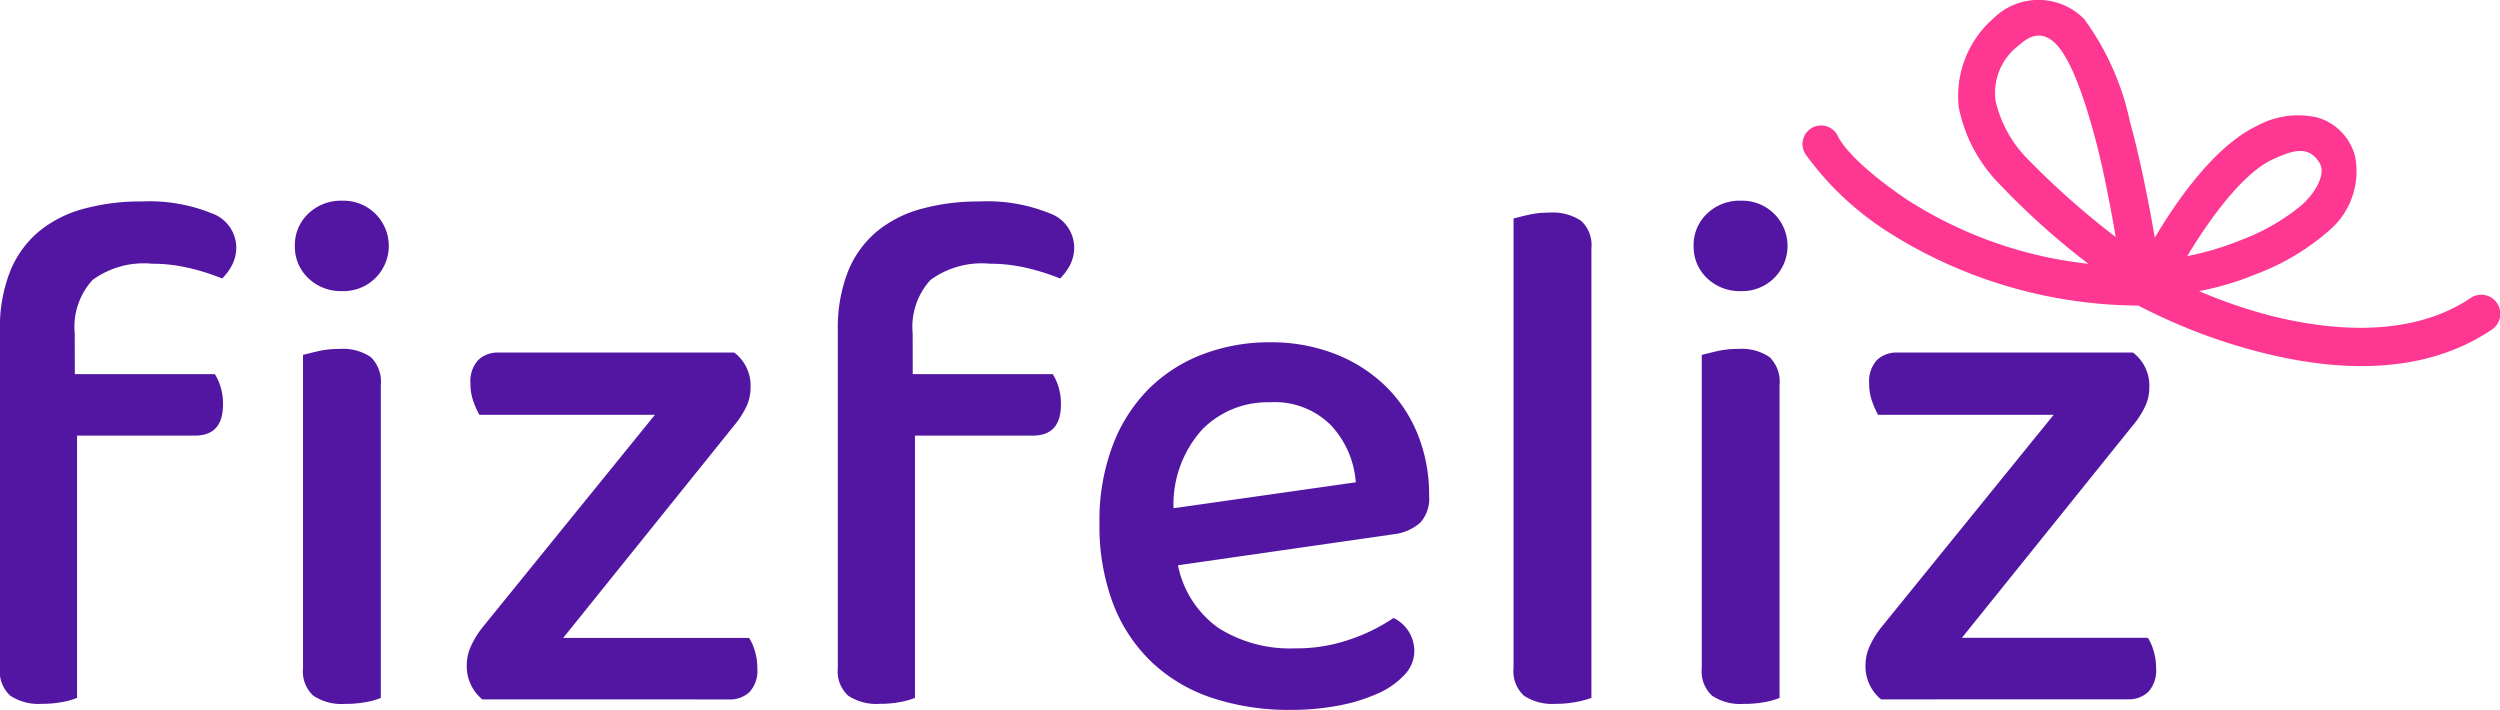
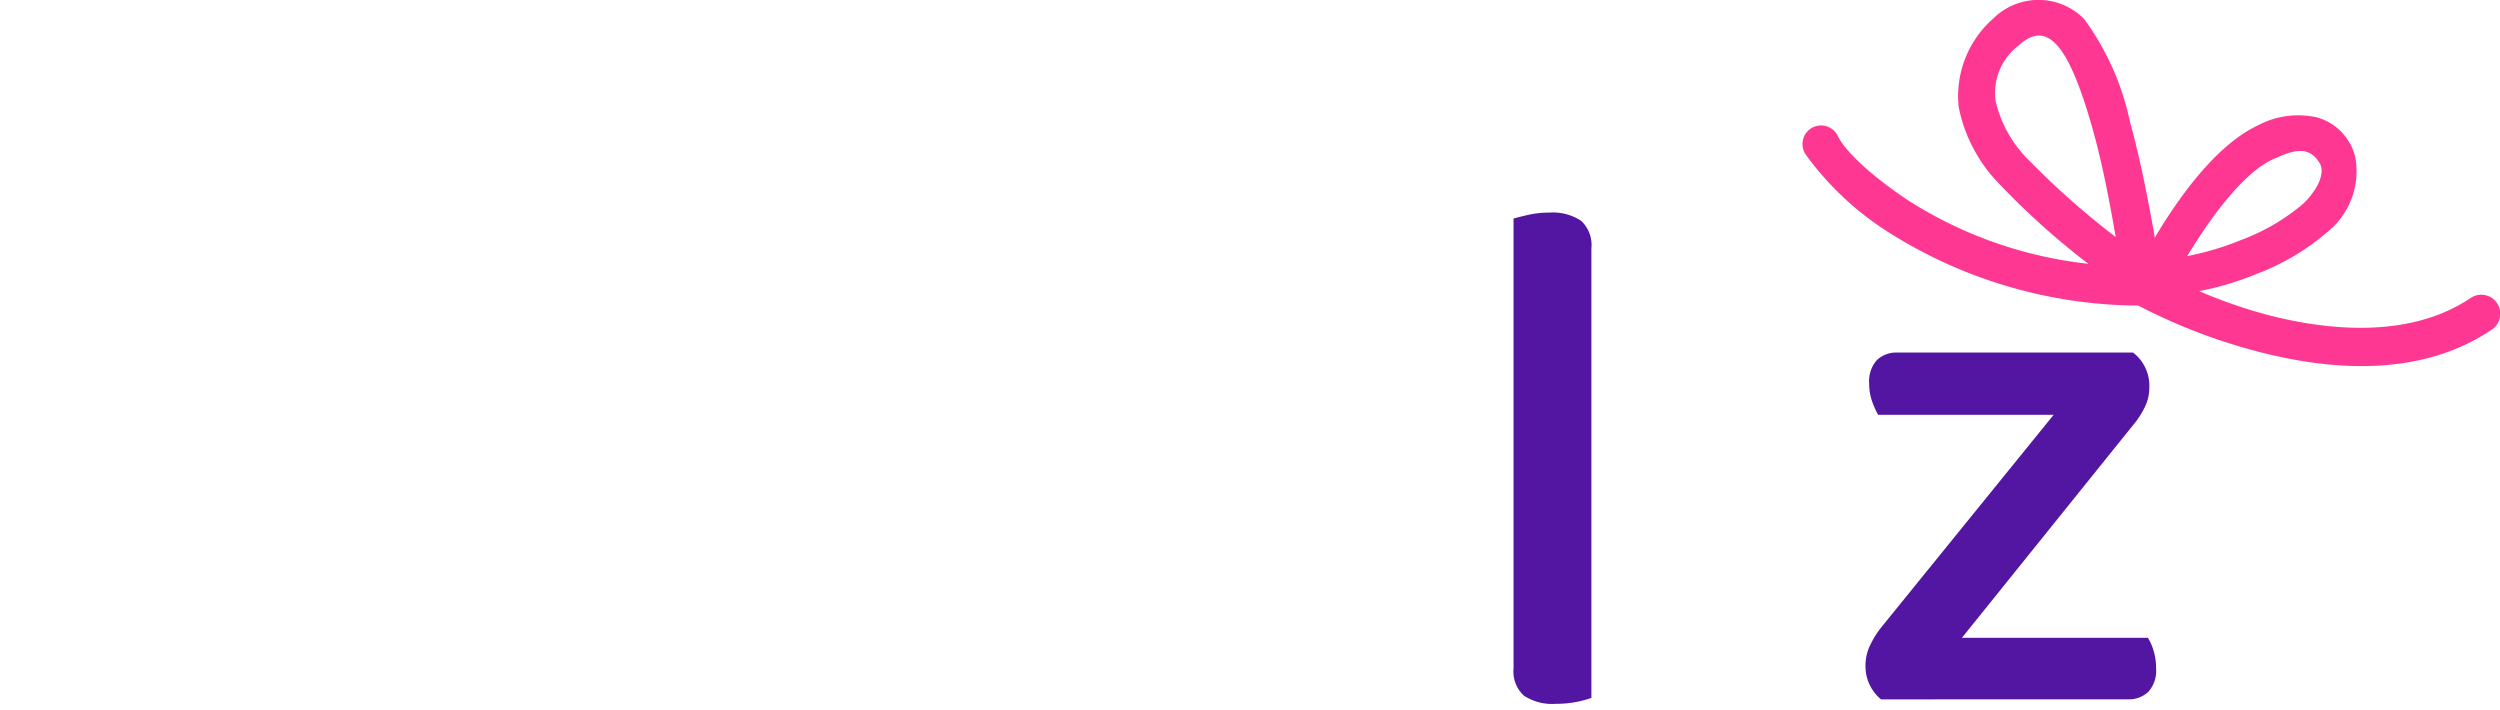
<svg xmlns="http://www.w3.org/2000/svg" width="134.411" height="38.159" viewBox="0 0 134.411 38.159">
  <g id="Group_1920" data-name="Group 1920" transform="translate(-113.101 -149.279)">
    <g id="Group_1919" data-name="Group 1919" transform="translate(113.101 160.073)">
-       <path id="Path_3376" data-name="Path 3376" d="M117.124,171.608h7.528a2.779,2.779,0,0,1,.3.656,3.088,3.088,0,0,1,.139.975q0,1.674-1.514,1.674h-6.333v14.1a4.016,4.016,0,0,1-.777.22,5.658,5.658,0,0,1-1.1.1,2.754,2.754,0,0,1-1.713-.438,1.766,1.766,0,0,1-.558-1.475V169.258a8.3,8.3,0,0,1,.538-3.148,5.442,5.442,0,0,1,1.534-2.151,6.38,6.38,0,0,1,2.41-1.235,11.513,11.513,0,0,1,3.127-.4,8.918,8.918,0,0,1,3.784.638,1.967,1.967,0,0,1,1.314,1.792,2.078,2.078,0,0,1-.219.977,2.983,2.983,0,0,1-.538.735,11.568,11.568,0,0,0-1.753-.558,8.719,8.719,0,0,0-2.031-.238,4.666,4.666,0,0,0-3.187.876,3.733,3.733,0,0,0-.956,2.868Zm11.83-6.892a2.32,2.32,0,0,1,.717-1.733,2.523,2.523,0,0,1,1.832-.7,2.431,2.431,0,1,1,0,4.86,2.52,2.52,0,0,1-1.832-.7A2.319,2.319,0,0,1,128.954,164.716Zm4.621,24.3a4.017,4.017,0,0,1-.777.22,5.888,5.888,0,0,1-1.135.1,2.755,2.755,0,0,1-1.713-.438,1.766,1.766,0,0,1-.558-1.475V170.572q.319-.081.817-.2a4.93,4.93,0,0,1,1.135-.119,2.665,2.665,0,0,1,1.693.438,1.854,1.854,0,0,1,.538,1.513Z" transform="translate(-113.101 -162.286)" fill="#5316a2" />
-       <path id="Path_3377" data-name="Path 3377" d="M144.177,190.768a2.305,2.305,0,0,1-.836-1.832,2.5,2.5,0,0,1,.259-1.1,4.867,4.867,0,0,1,.617-.976l9.241-11.393h-9.44a4.6,4.6,0,0,1-.319-.716,2.778,2.778,0,0,1-.159-.956,1.692,1.692,0,0,1,.418-1.274,1.52,1.52,0,0,1,1.1-.4h12.667A2.237,2.237,0,0,1,158.6,174a2.4,2.4,0,0,1-.239,1.055,4.706,4.706,0,0,1-.637.977l-9.2,11.433h10a2.761,2.761,0,0,1,.3.676,3.141,3.141,0,0,1,.139.955,1.694,1.694,0,0,1-.418,1.275,1.519,1.519,0,0,1-1.1.4Z" transform="translate(-118.246 -163.96)" fill="#5316a2" />
-       <path id="Path_3378" data-name="Path 3378" d="M171.411,171.616h7.528a2.779,2.779,0,0,1,.3.656,3.088,3.088,0,0,1,.139.975q0,1.674-1.514,1.674h-6.333v14.1a4.017,4.017,0,0,1-.777.22,5.658,5.658,0,0,1-1.1.1,2.755,2.755,0,0,1-1.713-.438,1.766,1.766,0,0,1-.558-1.475V169.266a8.3,8.3,0,0,1,.538-3.148,5.443,5.443,0,0,1,1.534-2.151,6.38,6.38,0,0,1,2.41-1.235,11.513,11.513,0,0,1,3.127-.4,8.925,8.925,0,0,1,3.785.638,1.968,1.968,0,0,1,1.314,1.792,2.078,2.078,0,0,1-.219.977,2.983,2.983,0,0,1-.538.735,11.567,11.567,0,0,0-1.753-.558,8.718,8.718,0,0,0-2.031-.238,4.666,4.666,0,0,0-3.187.876,3.733,3.733,0,0,0-.956,2.868Z" transform="translate(-122.338 -162.294)" fill="#5316a2" />
-       <path id="Path_3379" data-name="Path 3379" d="M188.554,183.443a5.439,5.439,0,0,0,2.17,3.367,7.185,7.185,0,0,0,4.124,1.1,8.735,8.735,0,0,0,3.067-.519,9.615,9.615,0,0,0,2.23-1.115,1.977,1.977,0,0,1,1.116,1.792,1.846,1.846,0,0,1-.518,1.255,4.341,4.341,0,0,1-1.414,1,9.183,9.183,0,0,1-2.111.657,13.528,13.528,0,0,1-2.609.239,13.1,13.1,0,0,1-4.2-.638,8.706,8.706,0,0,1-3.246-1.91,8.54,8.54,0,0,1-2.091-3.148,11.786,11.786,0,0,1-.738-4.342,11.345,11.345,0,0,1,.718-4.2A8.615,8.615,0,0,1,187,173.944a8.288,8.288,0,0,1,2.908-1.852,9.981,9.981,0,0,1,3.584-.637,9.47,9.47,0,0,1,3.486.617,8.132,8.132,0,0,1,2.709,1.713,7.575,7.575,0,0,1,1.753,2.608,8.7,8.7,0,0,1,.617,3.307,1.937,1.937,0,0,1-.478,1.454,2.606,2.606,0,0,1-1.395.617Zm4.938-8.762a4.912,4.912,0,0,0-3.645,1.474,6.019,6.019,0,0,0-1.533,4.222l9.8-1.394a5.03,5.03,0,0,0-1.314-3.046A4.27,4.27,0,0,0,193.493,174.68Z" transform="translate(-125.221 -163.846)" fill="#5316a2" />
      <path id="Path_3380" data-name="Path 3380" d="M213.433,189.463a2.755,2.755,0,0,1-1.713-.438,1.766,1.766,0,0,1-.558-1.475V163.373q.279-.081.8-.2a5.008,5.008,0,0,1,1.116-.119,2.759,2.759,0,0,1,1.713.438,1.769,1.769,0,0,1,.557,1.474v24.178a5.306,5.306,0,0,1-.816.22A5.674,5.674,0,0,1,213.433,189.463Z" transform="translate(-129.787 -162.417)" fill="#5316a2" />
-       <path id="Path_3381" data-name="Path 3381" d="M222.827,164.716a2.32,2.32,0,0,1,.717-1.733,2.523,2.523,0,0,1,1.832-.7,2.431,2.431,0,1,1,0,4.86,2.52,2.52,0,0,1-1.832-.7A2.319,2.319,0,0,1,222.827,164.716Zm4.621,24.3a4.017,4.017,0,0,1-.777.22,5.9,5.9,0,0,1-1.135.1,2.752,2.752,0,0,1-1.713-.438,1.764,1.764,0,0,1-.558-1.475V170.572c.212-.054.484-.12.817-.2a4.93,4.93,0,0,1,1.135-.119,2.665,2.665,0,0,1,1.693.438,1.854,1.854,0,0,1,.538,1.513Z" transform="translate(-131.771 -162.286)" fill="#5316a2" />
      <path id="Path_3382" data-name="Path 3382" d="M234.8,190.768a2.305,2.305,0,0,1-.837-1.832,2.5,2.5,0,0,1,.259-1.1,4.87,4.87,0,0,1,.617-.976l9.241-11.393h-9.44a4.6,4.6,0,0,1-.319-.716,2.778,2.778,0,0,1-.159-.956,1.692,1.692,0,0,1,.418-1.274,1.52,1.52,0,0,1,1.1-.4h12.667a2.237,2.237,0,0,1,.876,1.872,2.4,2.4,0,0,1-.239,1.055,4.706,4.706,0,0,1-.637.977l-9.2,11.433h10a2.761,2.761,0,0,1,.3.676,3.139,3.139,0,0,1,.139.955,1.694,1.694,0,0,1-.418,1.275,1.519,1.519,0,0,1-1.1.4Z" transform="translate(-133.666 -163.96)" fill="#5316a2" />
    </g>
    <path id="Path_3383" data-name="Path 3383" d="M240.155,150.26a5.543,5.543,0,0,0-1.876,4.776,8.168,8.168,0,0,0,2.25,4.2,40.138,40.138,0,0,0,4.72,4.226,22.5,22.5,0,0,1-9.766-3.46c-2.633-1.786-3.5-2.963-3.709-3.424a1,1,0,1,0-1.675,1.072,16.179,16.179,0,0,0,4.273,4.031,25.35,25.35,0,0,0,13.562,4.027,30.7,30.7,0,0,0,6.551,2.505c3.785.968,8.6,1.387,12.459-1.215a1.022,1.022,0,0,0-1.138-1.7c-3.113,2.1-7.328,1.832-10.842.933a27.149,27.149,0,0,1-3.761-1.3,15.859,15.859,0,0,0,3.064-.914,12.729,12.729,0,0,0,3.9-2.321,4.175,4.175,0,0,0,1.422-4.012,2.936,2.936,0,0,0-2.036-2.09,4.611,4.611,0,0,0-3.231.449c-1.808.859-3.714,3.011-5.5,6.01-.4-2.291-.832-4.407-1.341-6.25a14.36,14.36,0,0,0-2.457-5.5A3.445,3.445,0,0,0,240.155,150.26Zm3.328,1.362c.783.777,1.467,2.686,2.031,4.716.541,1.947.92,4.041,1.207,5.684a43.019,43.019,0,0,1-4.679-4.138,6.521,6.521,0,0,1-1.773-3.145,3.186,3.186,0,0,1,1.259-3.033C242.248,151.037,242.889,151.032,243.482,151.622Zm14.191,6.406c.352.556-.137,1.512-.9,2.228a11.168,11.168,0,0,1-3.268,1.91,15.681,15.681,0,0,1-2.941.883c1.635-2.709,3.27-4.586,4.579-5.192C256.3,157.325,257.089,157.1,257.674,158.027Z" transform="translate(-19.869)" fill="#fd3792" />
  </g>
</svg>